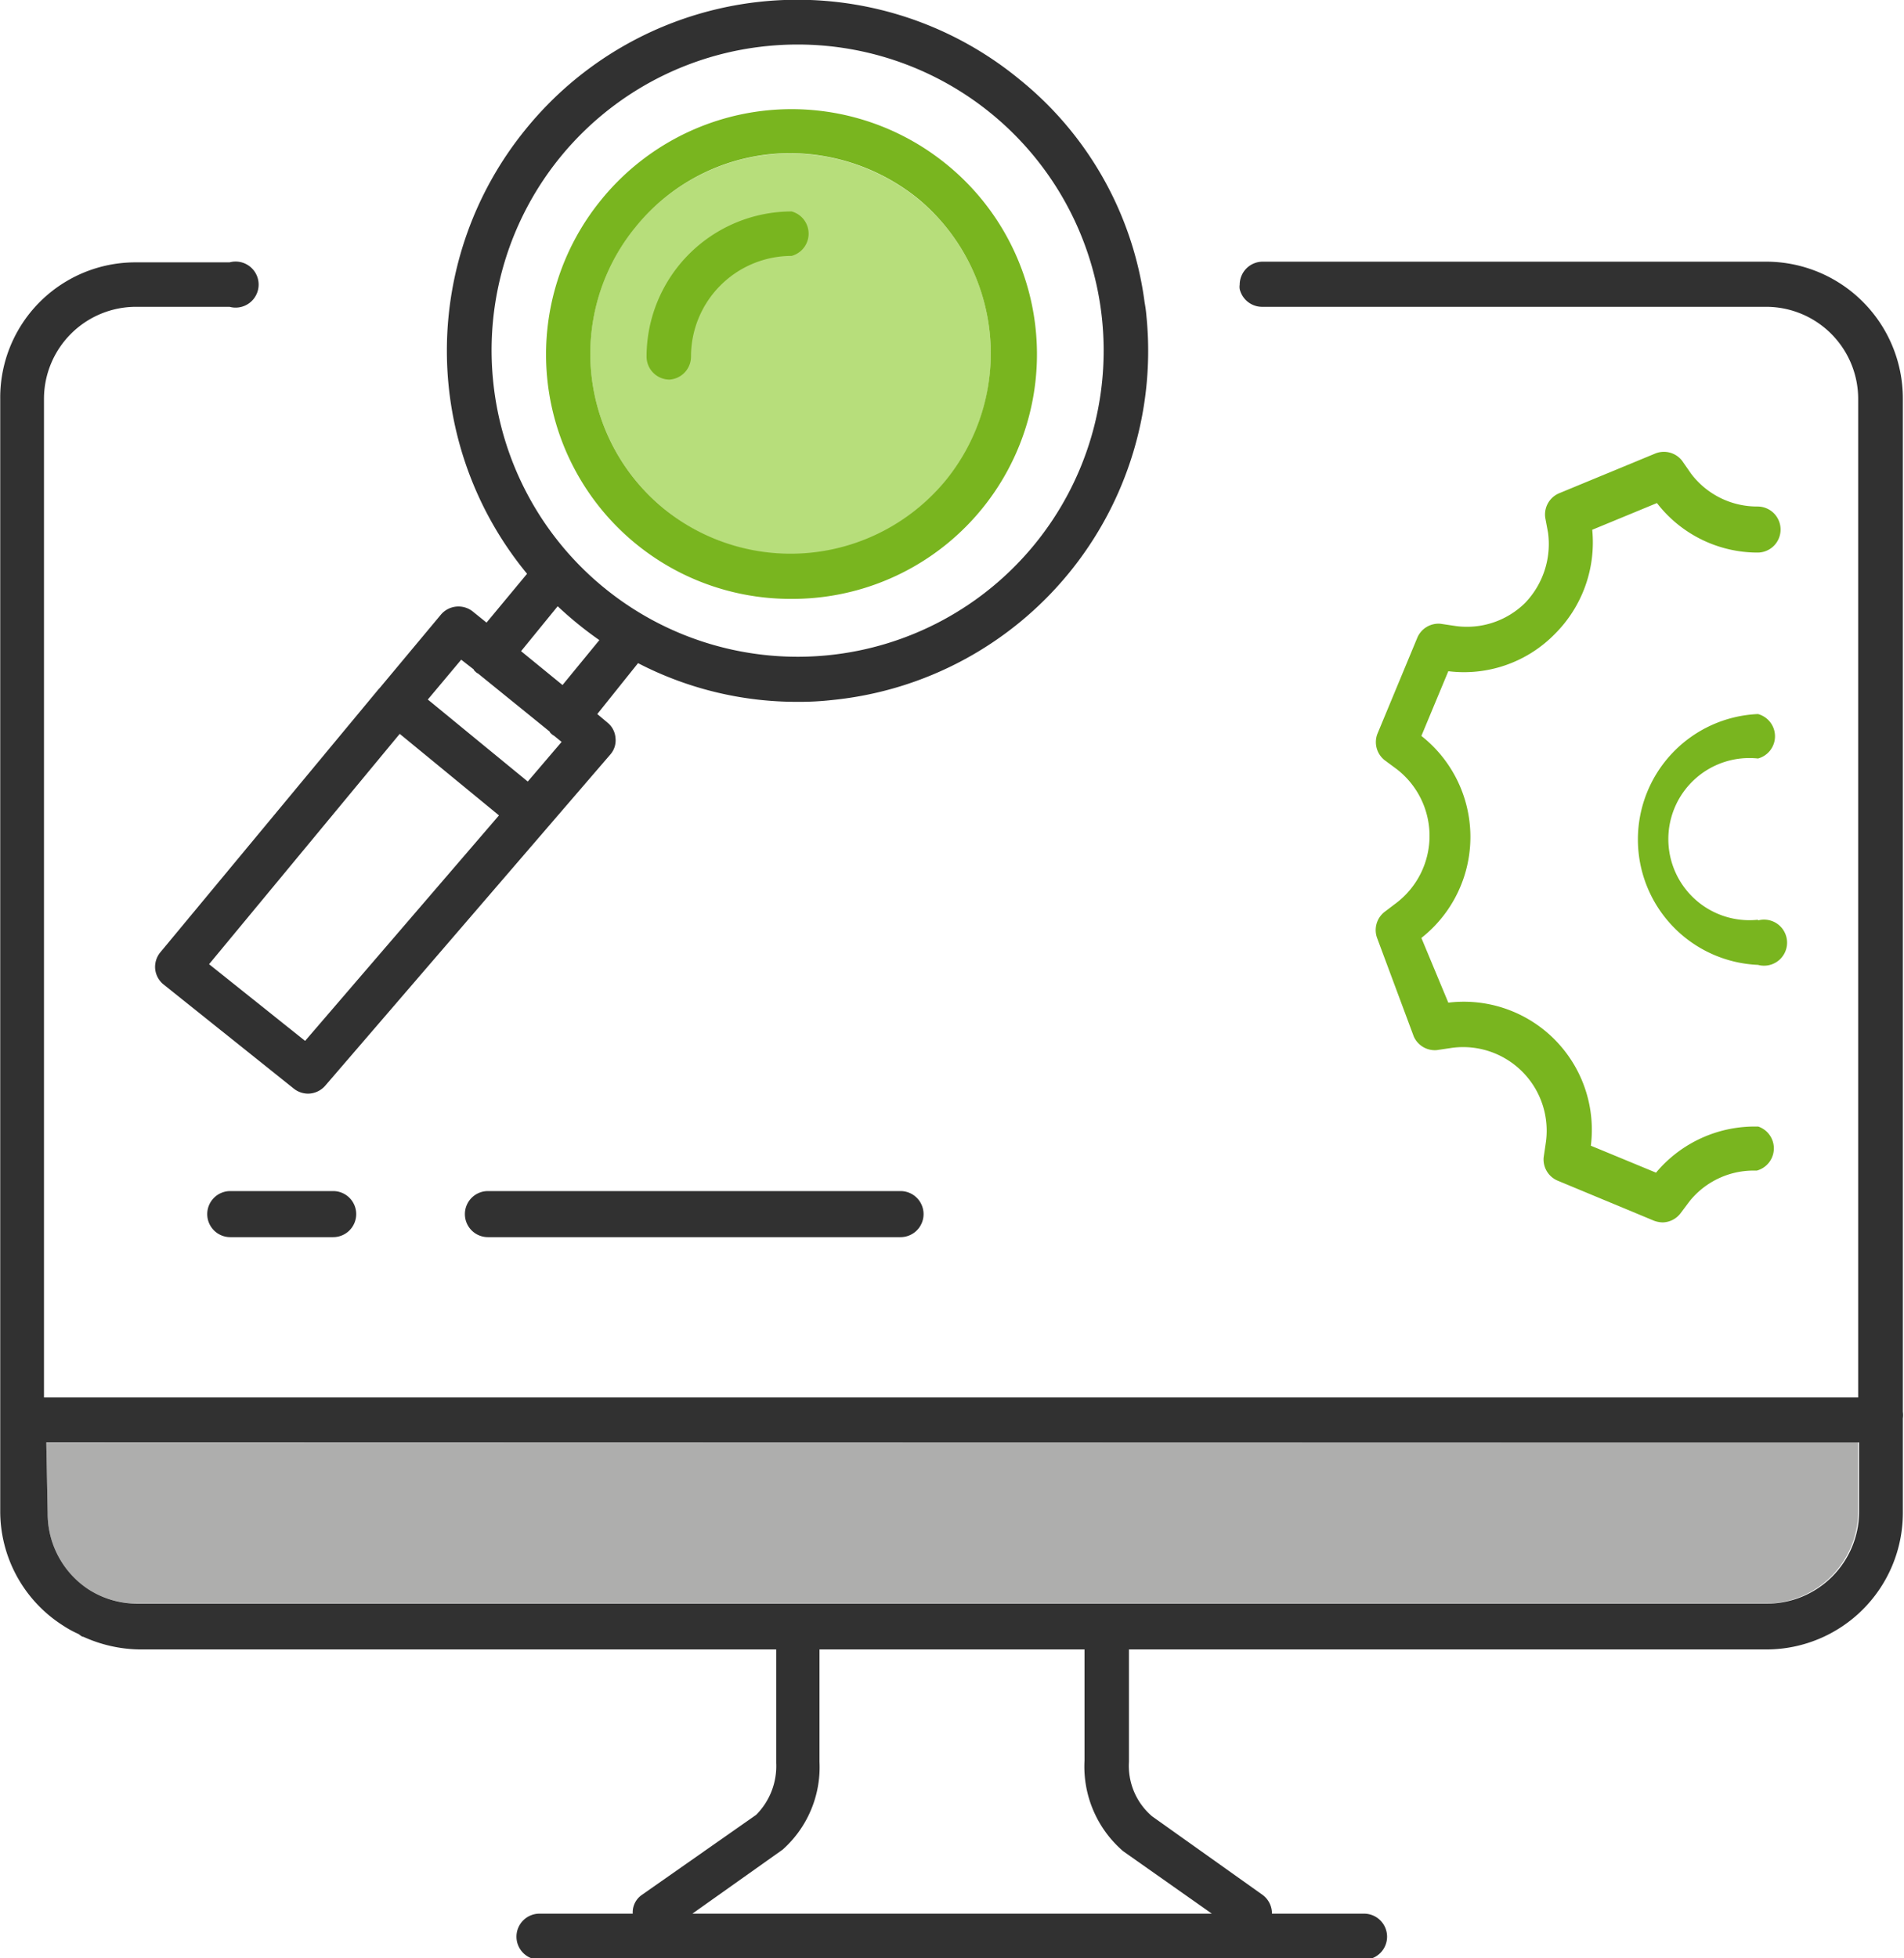
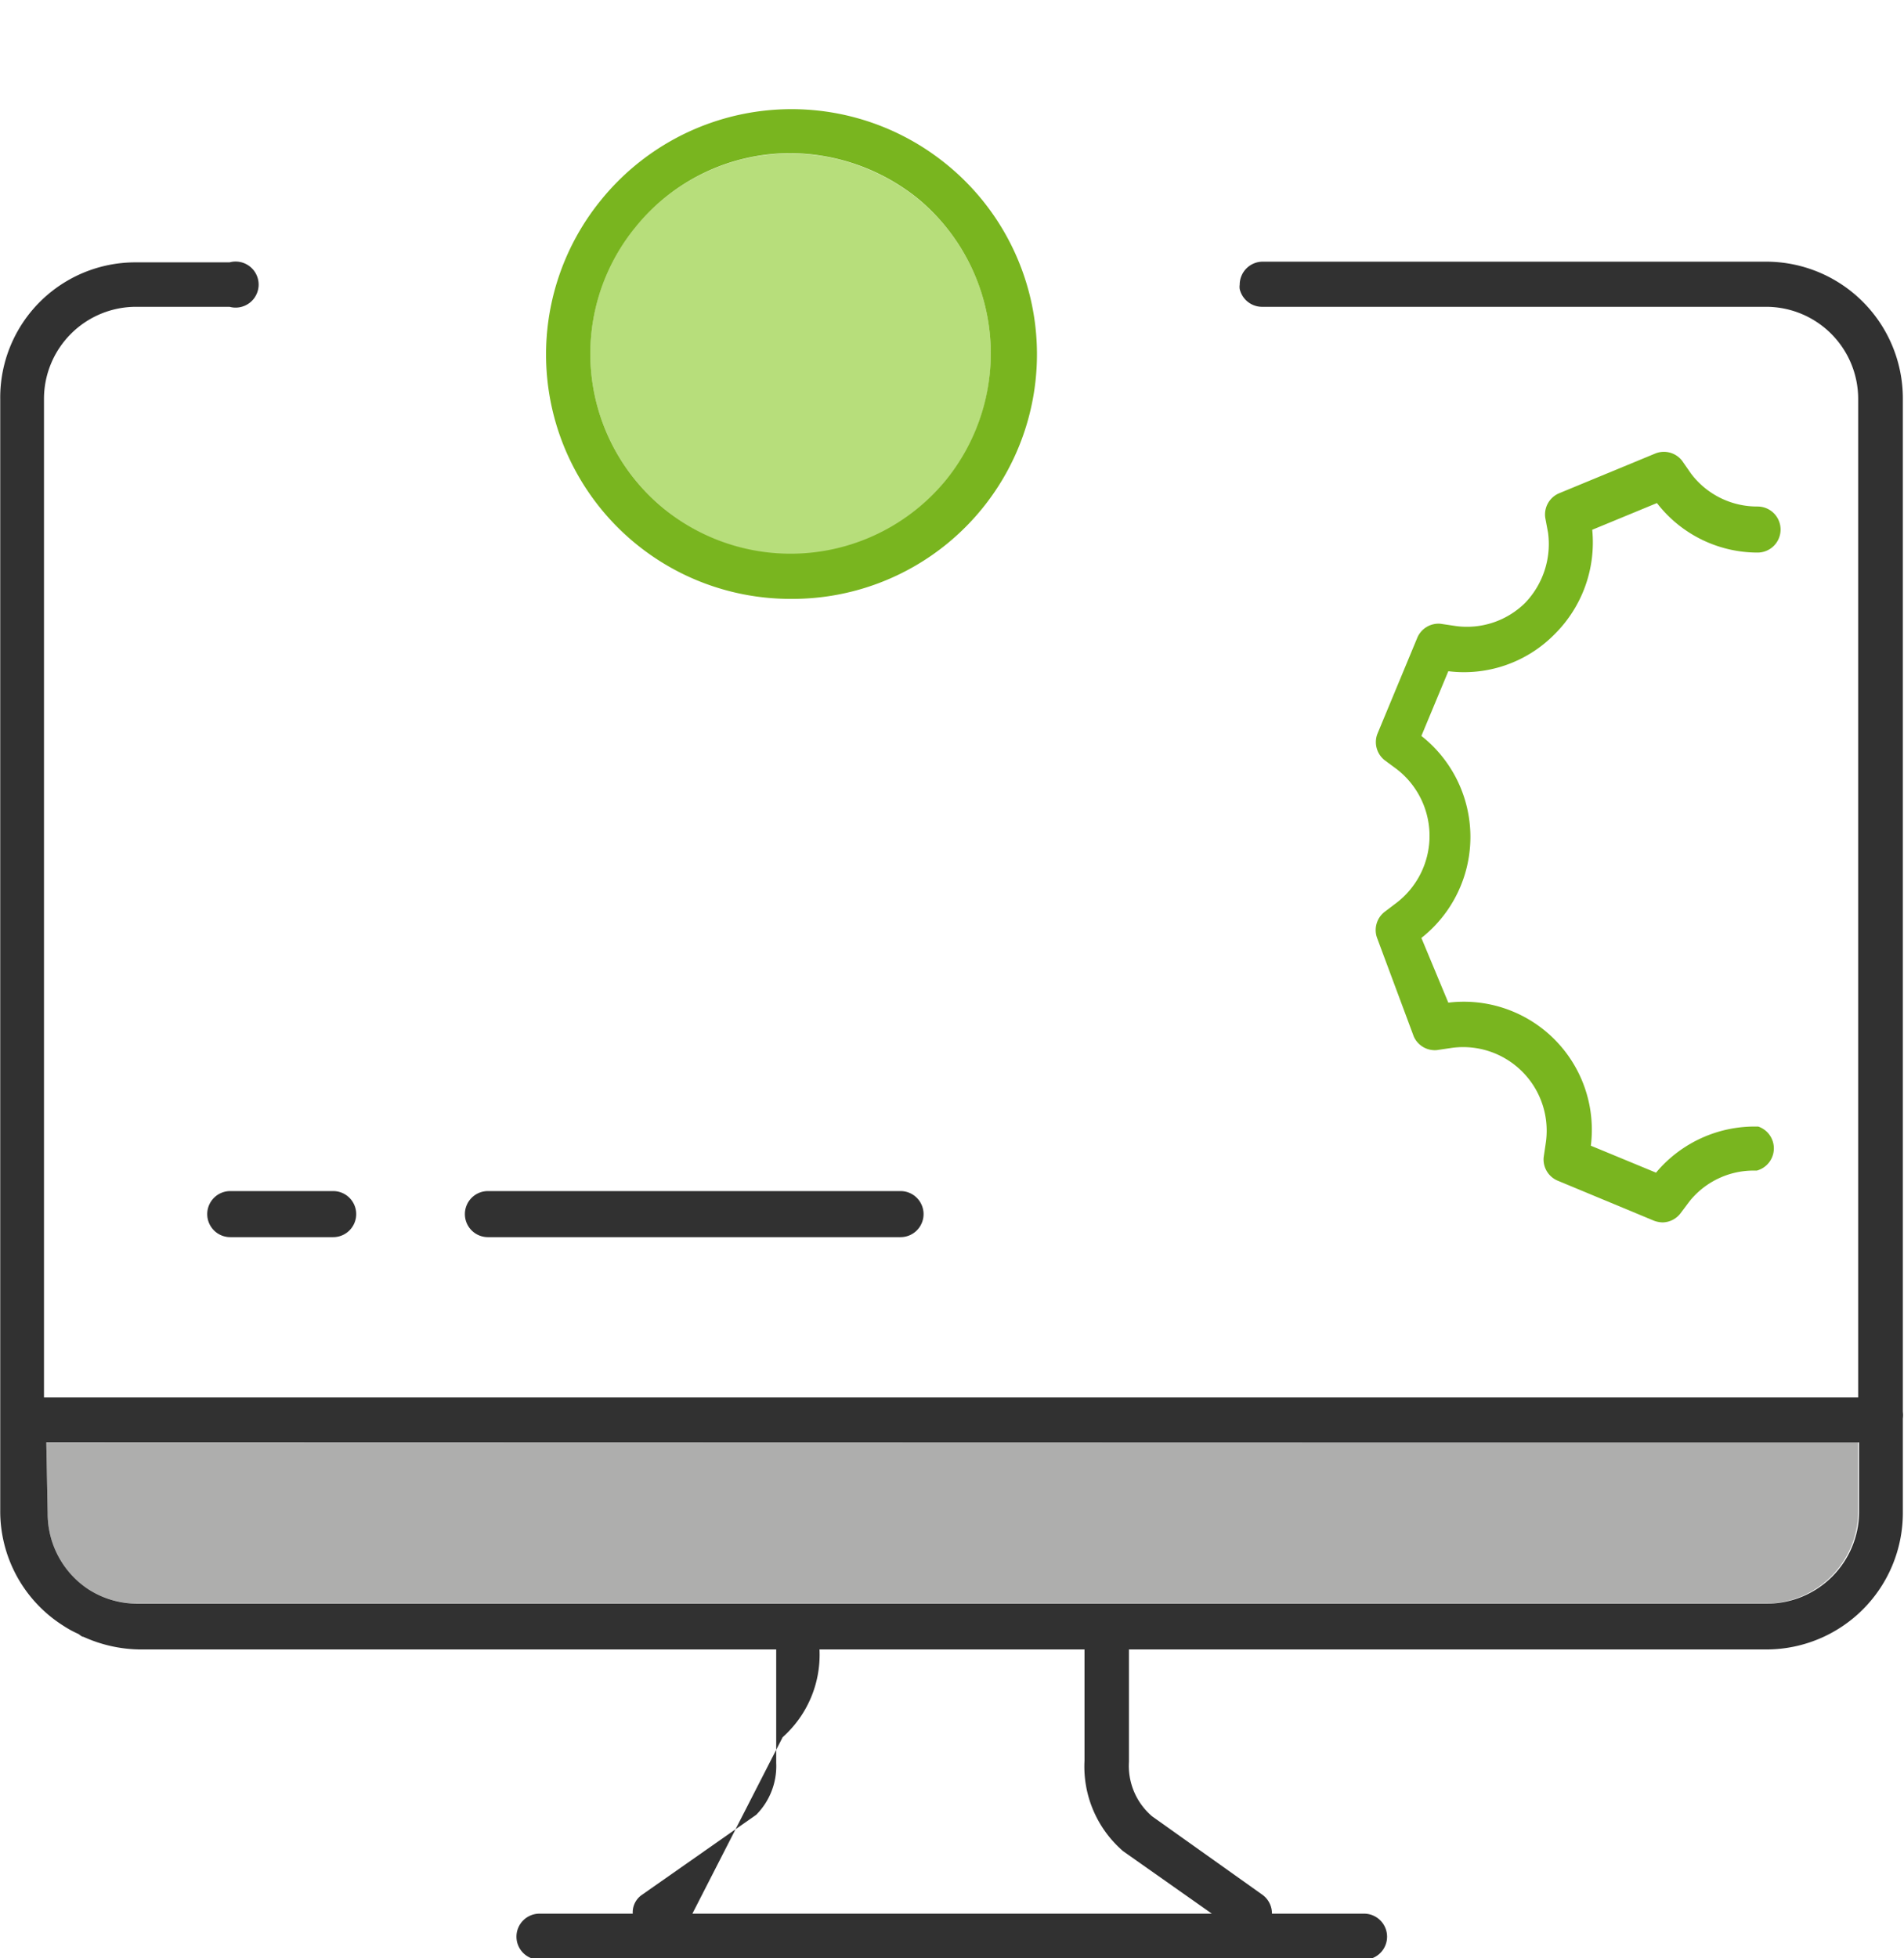
<svg xmlns="http://www.w3.org/2000/svg" viewBox="0 0 82.69 85.01">
  <defs>
    <style>.a{fill:#aeaead;}.b{fill:#313131;}.c{fill:#b7de7b;}.d{fill:#79b51f;}</style>
  </defs>
  <path class="a" d="M81.86,62.61v3a4,4,0,0,1-4,4H7.07A3.92,3.92,0,0,1,5,69,3.94,3.94,0,0,1,3.23,65.7v0l-.06-3.07Z" transform="translate(-1.16 0)" />
  <path class="b" d="M40.27,51.71a1,1,0,0,1,1,1,1,1,0,0,1-1,1H22.35a1,1,0,0,1-1-1,1,1,0,0,1,1-1Z" transform="translate(-1.16 0)" />
  <path class="b" d="M15.63,51.71a1,1,0,0,1,1,1,1,1,0,0,1-1,1H11.16a1,1,0,0,1-1-1,1,1,0,0,1,1-1Z" transform="translate(-1.16 0)" />
-   <path class="b" d="M22.58,16.57A13.29,13.29,0,1,0,34.47,2,13.27,13.27,0,0,0,22.58,16.57Zm1.21,11.7,1.8,1.47,1.6-1.95a15.92,15.92,0,0,1-1.81-1.47Zm-4.05,2.1,4.34,3.56,1.47-1.72-.33-.27a.38.38,0,0,1-.11-.08.2.2,0,0,1-.08-.1l-3.11-2.52a.28.28,0,0,1-.11-.08.2.2,0,0,1-.08-.1l-.54-.42ZM14.41,45.19l8.42-9.79-4.31-3.54-8.28,10Zm3.24-15.32,2.67-3.2a1,1,0,0,1,1.35-.14l.62.5,1.76-2.12A15.21,15.21,0,0,1,24,5.6,15.19,15.19,0,0,1,45.44,3.45a14.92,14.92,0,0,1,5.43,9.68,5.78,5.78,0,0,1,.08.6A15.23,15.23,0,0,1,37.31,30.39a12.9,12.9,0,0,1-1.52.08,15,15,0,0,1-6.92-1.68L27.1,31l.44.37a.94.94,0,0,1,.35.66.93.93,0,0,1-.21.71L15.28,47.14a1,1,0,0,1-.74.34,1,1,0,0,1-.61-.21L8.25,42.73a1,1,0,0,1-.35-.65,1,1,0,0,1,.21-.72l9.5-11.45a0,0,0,0,0,0,0Z" transform="translate(-1.16 0)" />
-   <path class="b" d="M31.23,83.08H53.79l-3.85-2.71a4.85,4.85,0,0,1-1.68-3.94V71.61H36.75v4.88a4.79,4.79,0,0,1-1.6,3.81ZM3.23,65.7A3.94,3.94,0,0,0,5,69a3.92,3.92,0,0,0,2.1.62h70.8a4,4,0,0,0,4-4v-3H3.17l.06,3.07Zm4,5.91a6.1,6.1,0,0,1-2.45-.55c-.08,0-.15-.09-.23-.13a4.45,4.45,0,0,1-.64-.35,5.88,5.88,0,0,1-2.74-5V17.32A5.87,5.87,0,0,1,7,11.39h4.13a1,1,0,1,1,0,1.93H7.07a4,4,0,0,0-4,4V60.67H81.86V17.32a4,4,0,0,0-4-4H56a1,1,0,0,1-1-.77.65.65,0,0,1,0-.19,1,1,0,0,1,1-1H77.87a5.94,5.94,0,0,1,5.93,5.93v44a1.08,1.08,0,0,1,0,.29V65.7a5.93,5.93,0,0,1-5.91,5.91H50.19v4.88a2.88,2.88,0,0,0,1,2.36L56,82.27a1,1,0,0,1,.4.81h4a1,1,0,0,1,1,1,1,1,0,0,1-1,1H24.59a1,1,0,0,1-1-1,1,1,0,0,1,1-1h4.05a.92.92,0,0,1,.39-.81L34,78.79a3,3,0,0,0,.87-2.26V71.61Z" transform="translate(-1.16 0)" />
+   <path class="b" d="M31.23,83.08H53.79l-3.85-2.71a4.85,4.85,0,0,1-1.68-3.94V71.61H36.75a4.79,4.79,0,0,1-1.6,3.81ZM3.23,65.7A3.94,3.94,0,0,0,5,69a3.92,3.92,0,0,0,2.1.62h70.8a4,4,0,0,0,4-4v-3H3.17l.06,3.07Zm4,5.91a6.1,6.1,0,0,1-2.45-.55c-.08,0-.15-.09-.23-.13a4.45,4.45,0,0,1-.64-.35,5.88,5.88,0,0,1-2.74-5V17.32A5.87,5.87,0,0,1,7,11.39h4.13a1,1,0,1,1,0,1.93H7.07a4,4,0,0,0-4,4V60.67H81.86V17.32a4,4,0,0,0-4-4H56a1,1,0,0,1-1-.77.65.65,0,0,1,0-.19,1,1,0,0,1,1-1H77.87a5.94,5.94,0,0,1,5.93,5.93v44a1.08,1.08,0,0,1,0,.29V65.7a5.93,5.93,0,0,1-5.91,5.91H50.19v4.88a2.88,2.88,0,0,0,1,2.36L56,82.27a1,1,0,0,1,.4.81h4a1,1,0,0,1,1,1,1,1,0,0,1-1,1H24.59a1,1,0,0,1-1-1,1,1,0,0,1,1-1h4.05a.92.92,0,0,1,.39-.81L34,78.79a3,3,0,0,0,.87-2.26V71.61Z" transform="translate(-1.16 0)" />
  <path class="c" d="M44.19,15.35A8.68,8.68,0,0,1,30,22.09,8.69,8.69,0,0,1,35.5,6.66a8.9,8.9,0,0,1,5.56,2A8.69,8.69,0,0,1,44.19,15.35Z" transform="translate(-1.16 0)" />
  <path class="d" d="M42.26,20.82a8.73,8.73,0,0,0-1.2-12.17,8.9,8.9,0,0,0-5.56-2,8.64,8.64,0,0,0-6.74,3.21A8.68,8.68,0,0,0,30,22.09,8.72,8.72,0,0,0,42.26,20.82ZM42.2,7.08A10.62,10.62,0,0,1,35.5,26a10.61,10.61,0,0,1-8.25-17.3A10.65,10.65,0,0,1,42.2,7.08Z" transform="translate(-1.16 0)" />
-   <path class="d" d="M30.24,16.48a1,1,0,0,1-1-1,6.31,6.31,0,0,1,6.3-6.3,1,1,0,0,1,0,1.93,4.37,4.37,0,0,0-4.37,4.37A1,1,0,0,1,30.24,16.48Z" transform="translate(-1.16 0)" />
  <path class="d" d="M77.53,48.91a5.59,5.59,0,0,0-4.45,2l-2.83-1.17a5.56,5.56,0,0,0-6.19-6.21l-1.17-2.81a5.58,5.58,0,0,0,0-8.77l1.17-2.81a5.52,5.52,0,0,0,4.61-1.6A5.61,5.61,0,0,0,70.31,23l2.81-1.16a5.53,5.53,0,0,0,4.37,2.15,1,1,0,0,0,1-1,1,1,0,0,0-1-1h0a3.59,3.59,0,0,1-2.89-1.43L74.21,20a1,1,0,0,0-1.14-.32l-4.21,1.74a1,1,0,0,0-.59,1.06l.12.64a3.69,3.69,0,0,1-1,3.06,3.6,3.6,0,0,1-3,1l-.67-.1a1,1,0,0,0-1,.59l-1.74,4.19a1,1,0,0,0,.31,1.14l.54.4a3.66,3.66,0,0,1,0,5.78l-.54.41a1,1,0,0,0-.32,1.14L62.56,45a1,1,0,0,0,1,.59l.67-.1a3.63,3.63,0,0,1,4.07,4.08l-.1.68a1,1,0,0,0,.59,1L73,53a1.16,1.16,0,0,0,.37.07,1,1,0,0,0,.77-.39l.39-.52a3.57,3.57,0,0,1,2.77-1.34h.16a1,1,0,0,0,0-1.93Z" transform="translate(-1.16 0)" />
-   <path class="d" d="M77.51,39.93h0a3.52,3.52,0,1,1,0-7,1,1,0,0,0,0-1.93,5.45,5.45,0,0,0,0,10.89h0a1,1,0,1,0,0-1.93Z" transform="translate(-1.16 0)" />
</svg>